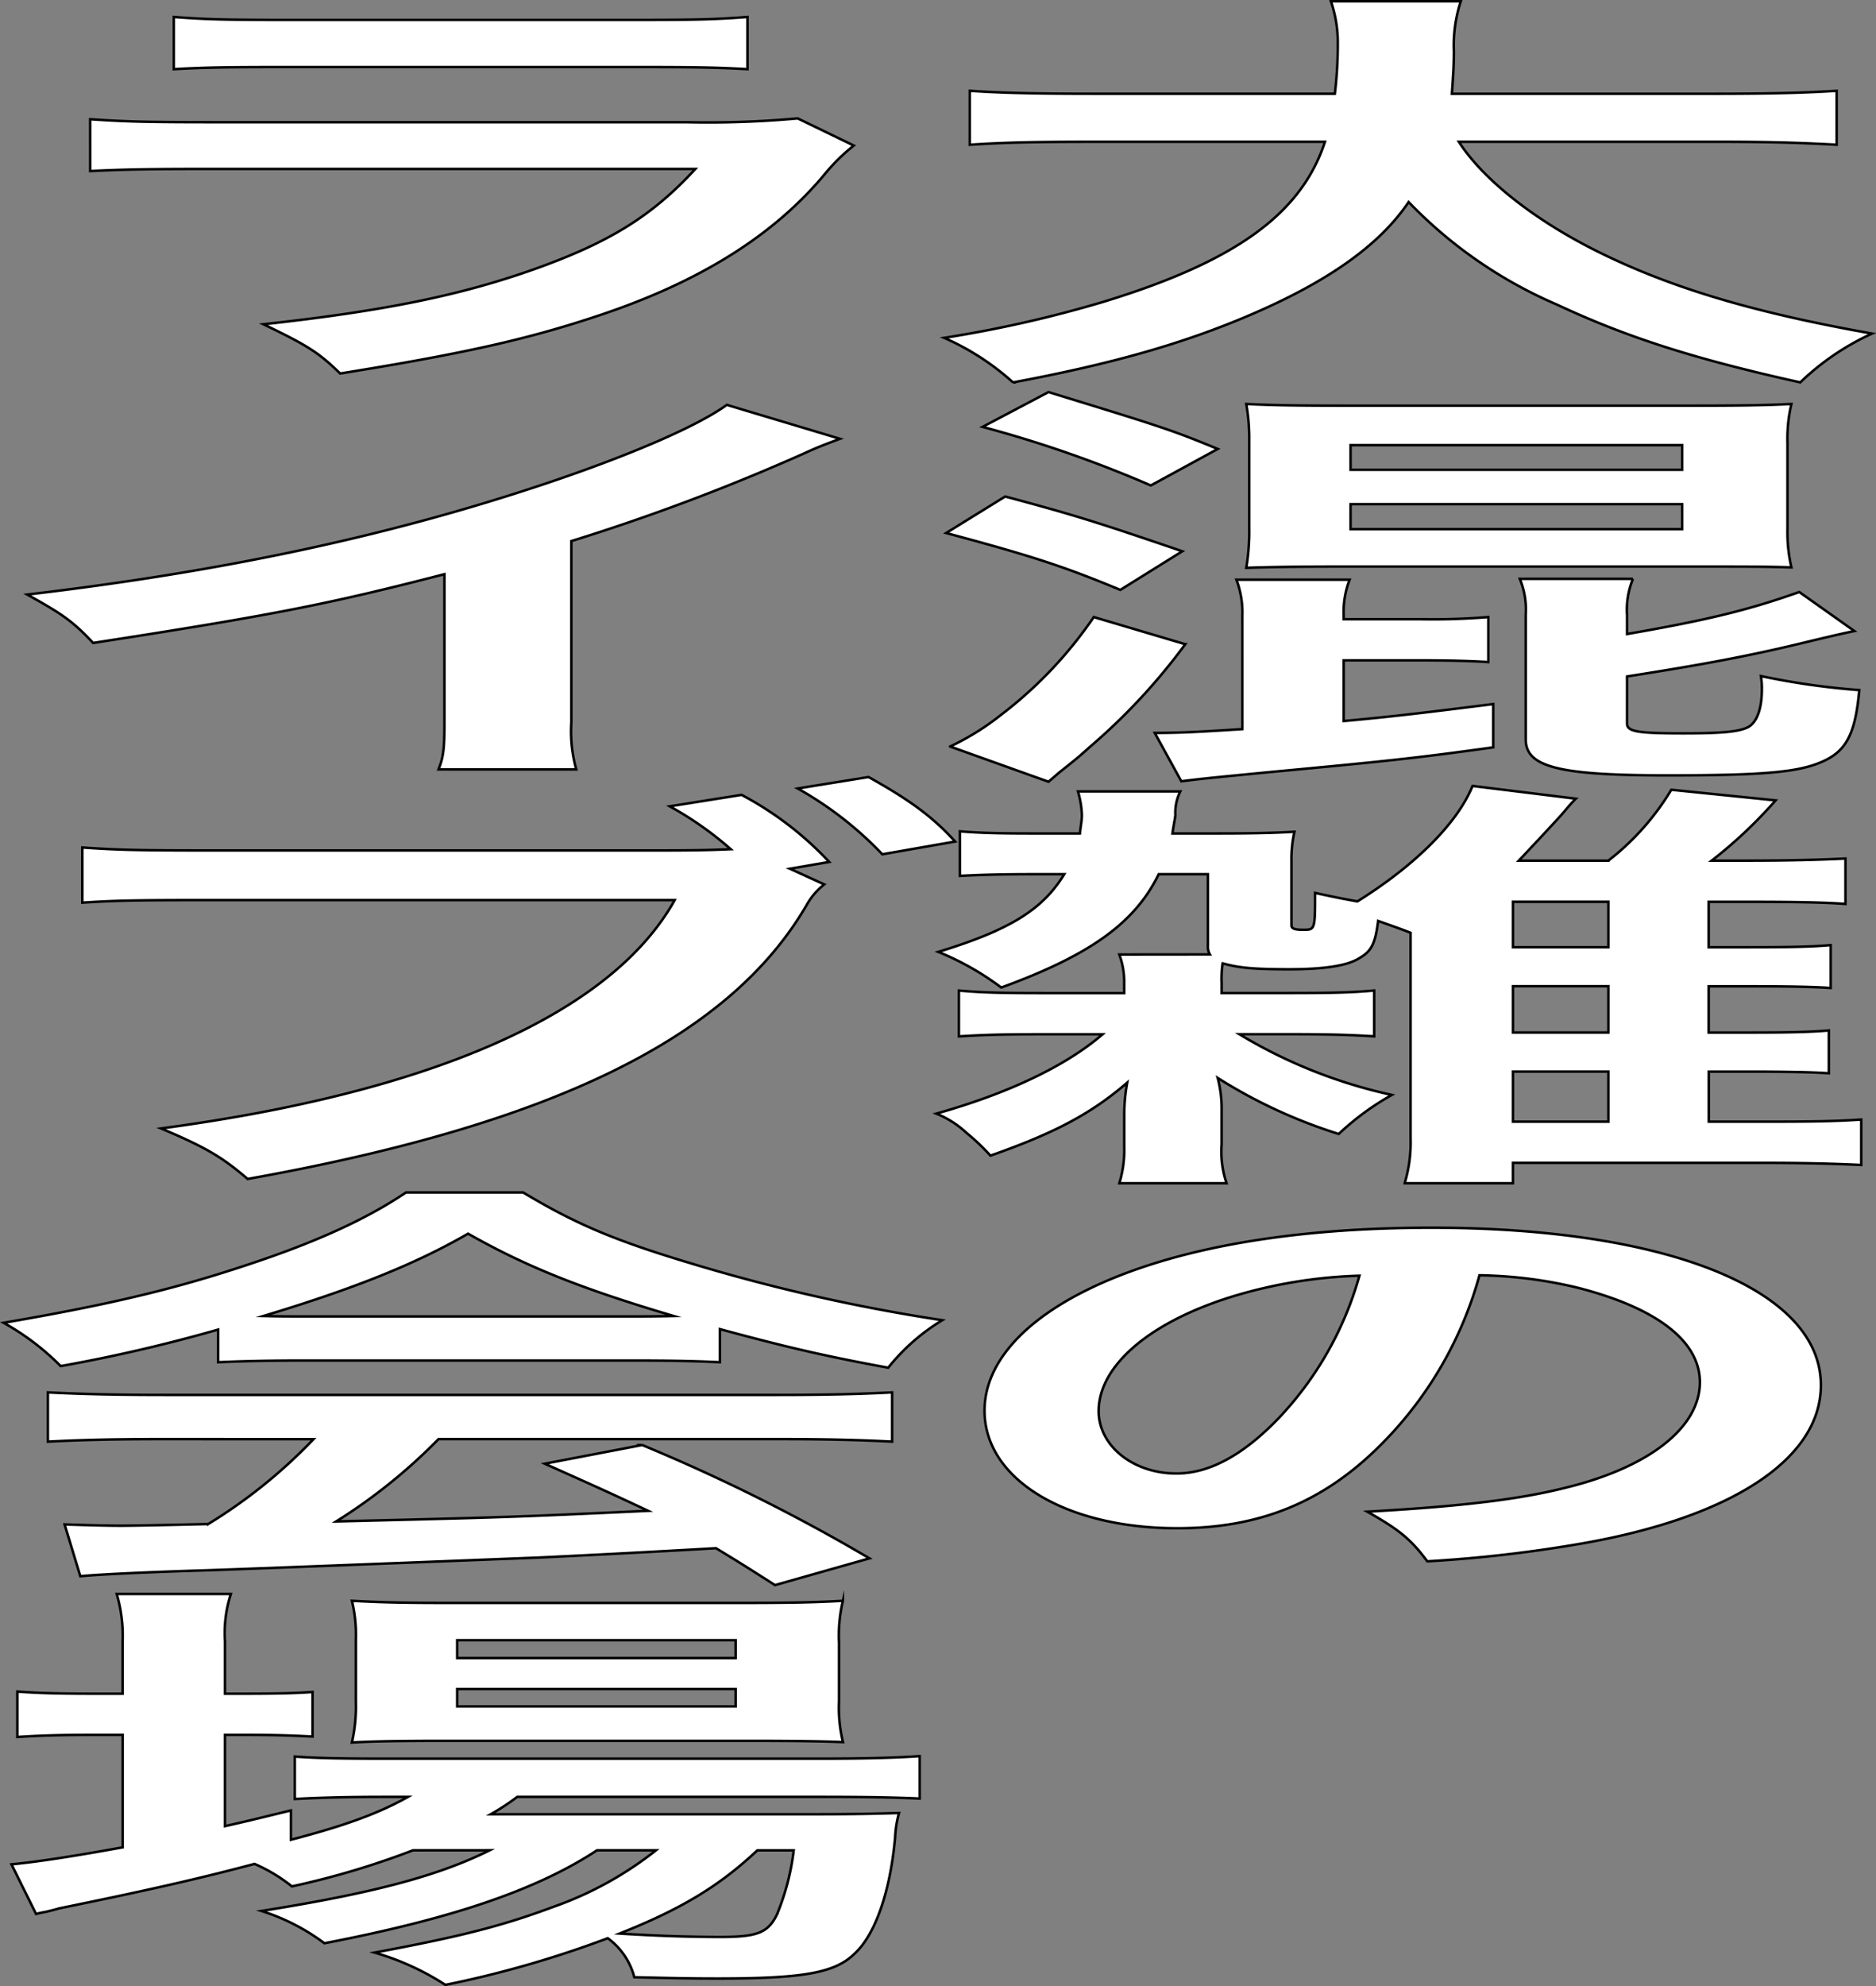
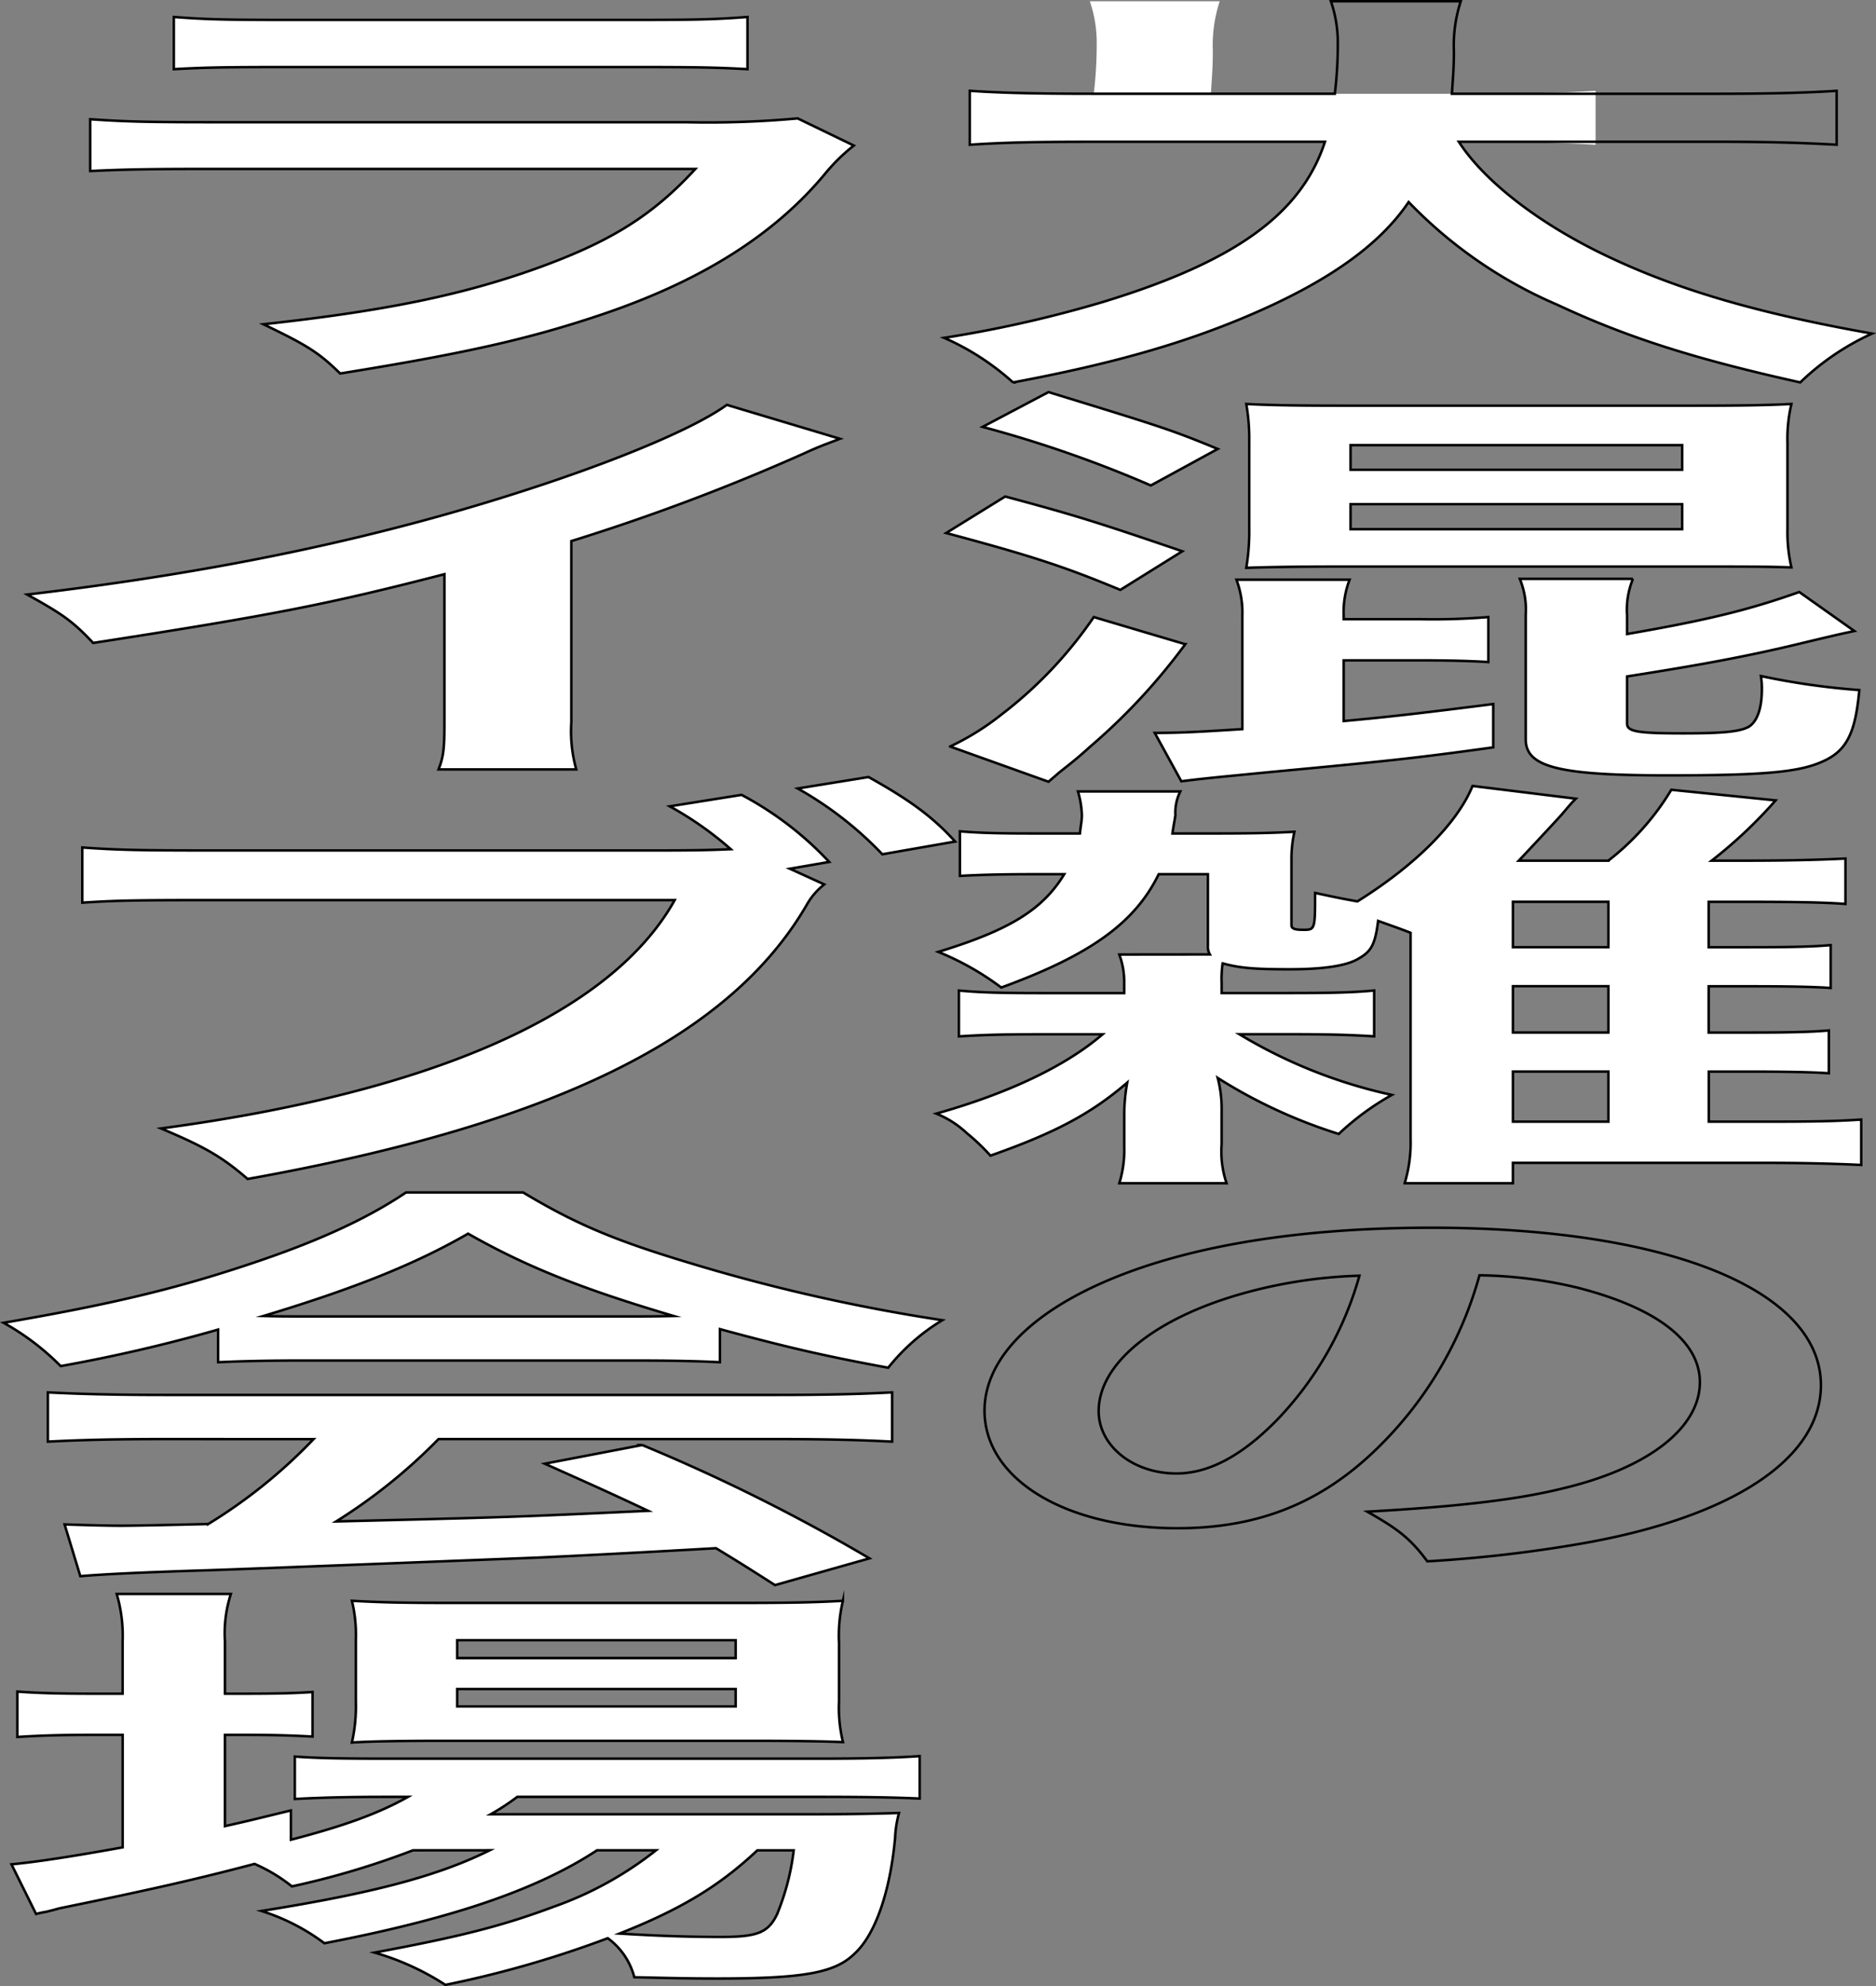
<svg xmlns="http://www.w3.org/2000/svg" id="グループ_325393" data-name="グループ 325393" width="203.466" height="215.289" viewBox="0 0 203.466 215.289">
  <rect x="0" y="0" width="203.466" height="215.289" fill="#808080" stroke="none" />
  <defs>
    <clipPath id="clip-path">
      <rect id="長方形_124025" data-name="長方形 124025" width="203.466" height="215.289" fill="none" />
    </clipPath>
  </defs>
  <g id="グループ_325393-2" data-name="グループ 325393" clip-path="url(#clip-path)">
-     <path id="パス_4209" data-name="パス 4209" d="M158.219,15.364c2.668,4.14,8.324,8.6,15.368,12.053,7.9,3.864,16.755,6.487,29.455,8.741a27.731,27.731,0,0,0-7.791,5.291c-11.419-2.53-18.782-4.877-26.36-8.419A49.3,49.3,0,0,1,152.777,21.9c-3.2,4.738-8.858,8.695-17.4,12.329-7.257,3.082-14.941,5.245-25.506,7.223a27.716,27.716,0,0,0-7.47-4.831,132,132,0,0,0,17.288-3.91c14.3-4.371,21.451-9.523,24.012-17.344H118.519c-6.723,0-9.818.092-13.34.322V9.843c3.309.23,7.15.322,13.447.322h26.146a45.028,45.028,0,0,0,.321-5.428,13.782,13.782,0,0,0-.748-4.6h14.087a15.308,15.308,0,0,0-.747,5.383c0,1.886-.106,2.944-.213,4.646h28.281c6.083,0,9.818-.092,13.446-.322v5.843c-4.268-.23-7.47-.322-13.339-.322Z" fill="#fff" />
+     <path id="パス_4209" data-name="パス 4209" d="M158.219,15.364c2.668,4.14,8.324,8.6,15.368,12.053,7.9,3.864,16.755,6.487,29.455,8.741a27.731,27.731,0,0,0-7.791,5.291c-11.419-2.53-18.782-4.877-26.36-8.419A49.3,49.3,0,0,1,152.777,21.9c-3.2,4.738-8.858,8.695-17.4,12.329-7.257,3.082-14.941,5.245-25.506,7.223a27.716,27.716,0,0,0-7.47-4.831,132,132,0,0,0,17.288-3.91c14.3-4.371,21.451-9.523,24.012-17.344H118.519c-6.723,0-9.818.092-13.34.322V9.843c3.309.23,7.15.322,13.447.322a45.028,45.028,0,0,0,.321-5.428,13.782,13.782,0,0,0-.748-4.6h14.087a15.308,15.308,0,0,0-.747,5.383c0,1.886-.106,2.944-.213,4.646h28.281c6.083,0,9.818-.092,13.446-.322v5.843c-4.268-.23-7.47-.322-13.339-.322Z" fill="#fff" />
    <path id="パス_4210" data-name="パス 4210" d="M158.219,15.364c2.668,4.14,8.324,8.6,15.368,12.053,7.9,3.864,16.755,6.487,29.455,8.741a27.731,27.731,0,0,0-7.791,5.291c-11.419-2.53-18.782-4.877-26.36-8.419A49.3,49.3,0,0,1,152.777,21.9c-3.2,4.738-8.858,8.695-17.4,12.329-7.257,3.082-14.941,5.245-25.506,7.223a27.716,27.716,0,0,0-7.47-4.831,132,132,0,0,0,17.288-3.91c14.3-4.371,21.451-9.523,24.012-17.344H118.519c-6.723,0-9.818.092-13.34.322V9.843c3.309.23,7.15.322,13.447.322h26.146a45.028,45.028,0,0,0,.321-5.428,13.782,13.782,0,0,0-.748-4.6h14.087a15.308,15.308,0,0,0-.747,5.383c0,1.886-.106,2.944-.213,4.646h28.281c6.083,0,9.818-.092,13.446-.322v5.843c-4.268-.23-7.47-.322-13.339-.322Z" fill="none" stroke="#000" stroke-miterlimit="10" stroke-width="0.272" />
    <path id="パス_4211" data-name="パス 4211" d="M109.021,53.819c7.577,2.024,10.031,2.806,19.209,5.935l-6.723,4.186c-6.083-2.53-9.605-3.68-18.89-6.165Zm19.53,16.01A66.34,66.34,0,0,1,118.2,80.962c-1.066.966-1.387,1.242-3.308,2.761l-1.173,1.011-10.673-3.818a28.268,28.268,0,0,0,5.55-3.45,45.531,45.531,0,0,0,10.032-10.581ZM113.717,42.5c12.166,3.726,13.339,4.094,18.355,6.164l-7.257,3.957a129.991,129.991,0,0,0-18.249-6.349ZM134.74,66.746a10.1,10.1,0,0,0-.64-3.91h12.273a9.791,9.791,0,0,0-.64,3.91v.369h8.217a74.133,74.133,0,0,0,7.47-.23v4.876c-2.241-.138-4.8-.184-7.364-.184h-8.323v6.579c5.122-.46,9.284-.966,16.221-1.841v4.693c-8.645,1.2-11.846,1.518-24.119,2.669-6.617.644-7.577.735-9.711,1.011l-2.882-5.244c2.988,0,5.122-.138,9.5-.414Zm10.352-5.336c-3.949,0-7.364.046-9.925.138a23.583,23.583,0,0,0,.321-4.279V47.838a21.57,21.57,0,0,0-.321-4.048c2.668.138,5.656.184,10.885.184H183.3c5.442,0,8.324-.046,10.992-.184a16.293,16.293,0,0,0-.427,4.232v9.339a16.7,16.7,0,0,0,.427,4.141c-2.775-.092-4.7-.092-9.818-.092Zm1.387-10.489h35.965V48.253H146.479Zm0,6.44h35.965V54.647H146.479Zm29.989,21.071c0,.874,1.174,1.058,6.083,1.058,4.375,0,6.189-.184,7.15-.736.854-.552,1.388-1.932,1.388-4.049a8.027,8.027,0,0,0-.107-1.426A79.8,79.8,0,0,0,201.654,74.8c-.427,4.738-1.388,6.67-4.163,7.82-2.561,1.105-6.509,1.426-16.648,1.426-11.846,0-15.367-.92-15.367-3.91V66.655a8.775,8.775,0,0,0-.641-3.911h12.273a8.755,8.755,0,0,0-.64,3.957v2.023c8.751-1.518,13.233-2.622,18.676-4.554L201.12,68.4c-1.28.276-1.387.276-5.976,1.38-5.55,1.334-10.459,2.254-18.676,3.542Z" fill="#fff" />
    <path id="パス_4212" data-name="パス 4212" d="M109.021,53.819c7.577,2.024,10.031,2.806,19.209,5.935l-6.723,4.186c-6.083-2.53-9.605-3.68-18.89-6.165Zm19.53,16.01A66.34,66.34,0,0,1,118.2,80.962c-1.066.966-1.387,1.242-3.308,2.761l-1.173,1.011-10.673-3.818a28.268,28.268,0,0,0,5.55-3.45,45.531,45.531,0,0,0,10.032-10.581ZM113.717,42.5c12.166,3.726,13.339,4.094,18.355,6.164l-7.257,3.957a129.991,129.991,0,0,0-18.249-6.349ZM134.74,66.746a10.1,10.1,0,0,0-.64-3.91h12.273a9.791,9.791,0,0,0-.64,3.91v.369h8.217a74.133,74.133,0,0,0,7.47-.23v4.876c-2.241-.138-4.8-.184-7.364-.184h-8.323v6.579c5.122-.46,9.284-.966,16.221-1.841v4.693c-8.645,1.2-11.846,1.518-24.119,2.669-6.617.644-7.577.735-9.711,1.011l-2.882-5.244c2.988,0,5.122-.138,9.5-.414Zm10.352-5.336c-3.949,0-7.364.046-9.925.138a23.583,23.583,0,0,0,.321-4.279V47.838a21.57,21.57,0,0,0-.321-4.048c2.668.138,5.656.184,10.885.184H183.3c5.442,0,8.324-.046,10.992-.184a16.293,16.293,0,0,0-.427,4.232v9.339a16.7,16.7,0,0,0,.427,4.141c-2.775-.092-4.7-.092-9.818-.092Zm1.387-10.489h35.965V48.253H146.479Zm0,6.44h35.965V54.647H146.479Zm29.989,21.071c0,.874,1.174,1.058,6.083,1.058,4.375,0,6.189-.184,7.15-.736.854-.552,1.388-1.932,1.388-4.049a8.027,8.027,0,0,0-.107-1.426A79.8,79.8,0,0,0,201.654,74.8c-.427,4.738-1.388,6.67-4.163,7.82-2.561,1.105-6.509,1.426-16.648,1.426-11.846,0-15.367-.92-15.367-3.91V66.655a8.775,8.775,0,0,0-.641-3.911h12.273a8.755,8.755,0,0,0-.64,3.957v2.023c8.751-1.518,13.233-2.622,18.676-4.554L201.12,68.4c-1.28.276-1.387.276-5.976,1.38-5.55,1.334-10.459,2.254-18.676,3.542Z" fill="none" stroke="#000" stroke-miterlimit="10" stroke-width="0.272" />
    <path id="パス_4213" data-name="パス 4213" d="M131.219,103.453a1.676,1.676,0,0,1-.213-.966V94.758H125.67c-2.562,5.245-7.364,8.741-17.076,12.283a30.459,30.459,0,0,0-6.83-3.864c7.684-2.346,11.312-4.555,13.66-8.419h-3.415c-2.881,0-5.442.046-7.9.184V90.111c2.241.185,4.269.231,8,.231h5.016c.106-1.013.213-1.381.213-1.979a10.132,10.132,0,0,0-.426-2.576h11.1a5.138,5.138,0,0,0-.533,2.576c-.107.737-.214,1.2-.32,1.979h4.8c3.522,0,6.083-.046,8.431-.184a13.536,13.536,0,0,0-.32,3.174v6.947c0,.368.32.506,1.28.506,1.281,0,1.281-.046,1.281-4,2.988.645,3.1.645,4.589.921,6.4-4,10.885-8.558,12.486-12.514l11.206,1.38c-.534.506-.961,1.058-1.6,1.794-.96,1.058-3.415,3.681-4.589,4.923h9.712a27.921,27.921,0,0,0,6.83-7.683l11.312,1.15a50.3,50.3,0,0,1-6.937,6.533h3.736c4.588,0,8.11-.092,10.778-.23v4.922c-2.455-.184-5.87-.23-10.778-.23h-4.056v4.923h4.482c4.162,0,6.617-.046,8.751-.23v4.646c-1.921-.137-4.909-.184-8.751-.184h-4.482v5.015H189.6c4.162,0,6.723-.046,8.751-.23v4.646c-1.815-.138-5.016-.184-8.751-.184h-4.269v5.429H191.3c5.336,0,7.791-.046,10.565-.23v4.922c-2.881-.137-6.189-.229-10.778-.229h-27v2.208h-11.74a15.125,15.125,0,0,0,.641-4.831V101.107c-1.174-.46-1.6-.6-3.522-1.288-.32,2.576-.747,3.312-2.134,4.094-1.281.782-3.842,1.15-7.471,1.15-3.842,0-5.442-.138-7.257-.644a11.893,11.893,0,0,0-.106,2.162v1.059h6.83c5.015,0,7.257-.046,9.711-.277v4.969c-2.988-.184-5.229-.23-9.5-.23h-5.122a54.389,54.389,0,0,0,16.541,6.579,29.165,29.165,0,0,0-5.763,4.232,55.687,55.687,0,0,1-13.126-6.072,13.076,13.076,0,0,1,.427,3.5v3.68a10.689,10.689,0,0,0,.533,4.233H121.4a12.353,12.353,0,0,0,.533-4V120.8a19.591,19.591,0,0,1,.321-3.45c-3.949,3.4-7.9,5.474-14.834,7.913a22.955,22.955,0,0,0-2.562-2.439,10.7,10.7,0,0,0-3.308-2.116c7.684-2.162,13.98-5.106,18.036-8.6H113.5c-4.59,0-6.617.046-9.5.23v-4.969c2.561.231,4.695.277,9.711.277h8.217v-1.1a8.465,8.465,0,0,0-.533-3.083Zm43.222-5.705H164.089v4.922h10.352Zm-10.352,14.17h10.352V106.9H164.089Zm0,9.661h10.352V116.15H164.089Z" fill="#fff" />
    <path id="パス_4214" data-name="パス 4214" d="M131.219,103.453a1.676,1.676,0,0,1-.213-.966V94.758H125.67c-2.562,5.245-7.364,8.741-17.076,12.283a30.459,30.459,0,0,0-6.83-3.864c7.684-2.346,11.312-4.555,13.66-8.419h-3.415c-2.881,0-5.442.046-7.9.184V90.111c2.241.185,4.269.231,8,.231h5.016c.106-1.013.213-1.381.213-1.979a10.132,10.132,0,0,0-.426-2.576h11.1a5.138,5.138,0,0,0-.533,2.576c-.107.737-.214,1.2-.32,1.979h4.8c3.522,0,6.083-.046,8.431-.184a13.536,13.536,0,0,0-.32,3.174v6.947c0,.368.32.506,1.28.506,1.281,0,1.281-.046,1.281-4,2.988.645,3.1.645,4.589.921,6.4-4,10.885-8.558,12.486-12.514l11.206,1.38c-.534.506-.961,1.058-1.6,1.794-.96,1.058-3.415,3.681-4.589,4.923h9.712a27.921,27.921,0,0,0,6.83-7.683l11.312,1.15a50.3,50.3,0,0,1-6.937,6.533h3.736c4.588,0,8.11-.092,10.778-.23v4.922c-2.455-.184-5.87-.23-10.778-.23h-4.056v4.923h4.482c4.162,0,6.617-.046,8.751-.23v4.646c-1.921-.137-4.909-.184-8.751-.184h-4.482v5.015H189.6c4.162,0,6.723-.046,8.751-.23v4.646c-1.815-.138-5.016-.184-8.751-.184h-4.269v5.429H191.3c5.336,0,7.791-.046,10.565-.23v4.922c-2.881-.137-6.189-.229-10.778-.229h-27v2.208h-11.74a15.125,15.125,0,0,0,.641-4.831V101.107c-1.174-.46-1.6-.6-3.522-1.288-.32,2.576-.747,3.312-2.134,4.094-1.281.782-3.842,1.15-7.471,1.15-3.842,0-5.442-.138-7.257-.644a11.893,11.893,0,0,0-.106,2.162v1.059h6.83c5.015,0,7.257-.046,9.711-.277v4.969c-2.988-.184-5.229-.23-9.5-.23h-5.122a54.389,54.389,0,0,0,16.541,6.579,29.165,29.165,0,0,0-5.763,4.232,55.687,55.687,0,0,1-13.126-6.072,13.076,13.076,0,0,1,.427,3.5v3.68a10.689,10.689,0,0,0,.533,4.233H121.4a12.353,12.353,0,0,0,.533-4V120.8a19.591,19.591,0,0,1,.321-3.45c-3.949,3.4-7.9,5.474-14.834,7.913a22.955,22.955,0,0,0-2.562-2.439,10.7,10.7,0,0,0-3.308-2.116c7.684-2.162,13.98-5.106,18.036-8.6H113.5c-4.59,0-6.617.046-9.5.23v-4.969c2.561.231,4.695.277,9.711.277h8.217v-1.1a8.465,8.465,0,0,0-.533-3.083Zm43.222-5.705H164.089v4.922h10.352Zm-10.352,14.17h10.352V106.9H164.089Zm0,9.661h10.352V116.15H164.089Z" fill="none" stroke="#000" stroke-miterlimit="10" stroke-width="0.272" />
-     <path id="パス_4215" data-name="パス 4215" d="M149.361,157c-6.083,5.934-12.913,8.649-21.665,8.649-12.166,0-20.917-5.337-20.917-12.744,0-5.061,4.163-9.8,11.74-13.387,8.964-4.233,21.557-6.441,36.712-6.441,25.612,0,42.26,6.717,42.26,17.068,0,7.959-9.6,14.308-25.932,17.16a148.023,148.023,0,0,1-16.756,1.932c-1.814-2.438-3.094-3.45-6.509-5.383,9.818-.552,16.221-1.288,21.237-2.53,9.285-2.208,14.834-6.579,14.834-11.5,0-4.417-4.589-8.005-13.127-10.213a48.064,48.064,0,0,0-10.778-1.38,41.608,41.608,0,0,1-11.1,18.77m-15.688-16.47c-8.964,2.76-14.514,7.5-14.514,12.421,0,3.773,3.735,6.763,8.431,6.763,3.521,0,7.15-1.932,10.992-5.889a36.919,36.919,0,0,0,8.858-15.549,52.614,52.614,0,0,0-13.767,2.254" fill="#fff" />
    <path id="パス_4216" data-name="パス 4216" d="M149.361,157c-6.083,5.934-12.913,8.649-21.665,8.649-12.166,0-20.917-5.337-20.917-12.744,0-5.061,4.163-9.8,11.74-13.387,8.964-4.233,21.557-6.441,36.712-6.441,25.612,0,42.26,6.717,42.26,17.068,0,7.959-9.6,14.308-25.932,17.16a148.023,148.023,0,0,1-16.756,1.932c-1.814-2.438-3.094-3.45-6.509-5.383,9.818-.552,16.221-1.288,21.237-2.53,9.285-2.208,14.834-6.579,14.834-11.5,0-4.417-4.589-8.005-13.127-10.213a48.064,48.064,0,0,0-10.778-1.38A41.608,41.608,0,0,1,149.361,157Zm-15.688-16.47c-8.964,2.76-14.514,7.5-14.514,12.421,0,3.773,3.735,6.763,8.431,6.763,3.521,0,7.15-1.932,10.992-5.889a36.919,36.919,0,0,0,8.858-15.549A52.614,52.614,0,0,0,133.673,140.529Z" fill="none" stroke="#000" stroke-miterlimit="10" stroke-width="0.272" />
    <path id="パス_4217" data-name="パス 4217" d="M92.6,15.778a20.443,20.443,0,0,0-2.988,2.9c-5.549,6.763-13.66,11.87-24.759,15.55-7.577,2.53-14.514,4.094-27.96,6.257-2.348-2.3-3.629-3.082-8.325-5.337,13.02-1.426,21.451-3.128,29.668-6.073,7.9-2.852,12.487-5.658,17.183-10.765H23.442c-7.151,0-9.818.046-13.66.23V12.925c4.055.276,6.4.323,13.873.323h50.8a107.131,107.131,0,0,0,12.059-.414ZM18.853,1.838c3.521.276,5.763.322,12.486.322H68.584c6.724,0,8.965-.046,12.487-.322V7.5c-3.309-.184-5.337-.23-12.273-.23H31.125c-6.936,0-8.964.046-12.272.23Z" fill="#fff" />
    <path id="パス_4218" data-name="パス 4218" d="M92.6,15.778a20.443,20.443,0,0,0-2.988,2.9c-5.549,6.763-13.66,11.87-24.759,15.55-7.577,2.53-14.514,4.094-27.96,6.257-2.348-2.3-3.629-3.082-8.325-5.337,13.02-1.426,21.451-3.128,29.668-6.073,7.9-2.852,12.487-5.658,17.183-10.765H23.442c-7.151,0-9.818.046-13.66.23V12.925c4.055.276,6.4.323,13.873.323h50.8a107.131,107.131,0,0,0,12.059-.414ZM18.853,1.838c3.521.276,5.763.322,12.486.322H68.584c6.724,0,8.965-.046,12.487-.322V7.5c-3.309-.184-5.337-.23-12.273-.23H31.125c-6.936,0-8.964.046-12.272.23Z" fill="none" stroke="#000" stroke-miterlimit="10" stroke-width="0.272" />
    <path id="パス_4219" data-name="パス 4219" d="M91.1,47.562c-1.814.69-2.348.874-3.948,1.61a228.1,228.1,0,0,1-25.186,9.477V78.293A15.334,15.334,0,0,0,62.5,83.4H47.56c.534-1.334.641-2.254.641-4.968V62.238c-12.487,3.22-18.463,4.416-38.1,7.452-2.241-2.392-3.415-3.174-7.15-5.244,21.13-2.485,39.059-6.3,56.027-11.962,9.5-3.174,16.755-6.348,19.851-8.6Z" fill="#fff" />
    <path id="パス_4220" data-name="パス 4220" d="M91.1,47.562c-1.814.69-2.348.874-3.948,1.61a228.1,228.1,0,0,1-25.186,9.477V78.293A15.334,15.334,0,0,0,62.5,83.4H47.56c.534-1.334.641-2.254.641-4.968V62.238c-12.487,3.22-18.463,4.416-38.1,7.452-2.241-2.392-3.415-3.174-7.15-5.244,21.13-2.485,39.059-6.3,56.027-11.962,9.5-3.174,16.755-6.348,19.851-8.6Z" fill="none" stroke="#000" stroke-miterlimit="10" stroke-width="0.272" />
    <path id="パス_4221" data-name="パス 4221" d="M89.395,95.864a7.453,7.453,0,0,0-1.814,2.069c-8.324,14.492-27.534,23.923-60.723,29.858-2.775-2.392-4.589-3.45-9.392-5.475,29.561-3.956,48.878-12.513,55.708-24.75h-50.8c-7.9,0-9.925.046-13.447.276V91.861c3.843.276,6.4.322,13.66.322H71.573c3.842,0,5.656-.046,7.684-.138A36.956,36.956,0,0,0,72.64,87.4l7.791-1.242a36.163,36.163,0,0,1,9.5,7.269l-4.269.736Zm6.3-3.267a38.918,38.918,0,0,0-9.178-7.131L94.2,84.224c4.375,2.438,6.936,4.278,9.391,6.993Z" fill="#fff" />
    <path id="パス_4222" data-name="パス 4222" d="M89.395,95.864a7.453,7.453,0,0,0-1.814,2.069c-8.324,14.492-27.534,23.923-60.723,29.858-2.775-2.392-4.589-3.45-9.392-5.475,29.561-3.956,48.878-12.513,55.708-24.75h-50.8c-7.9,0-9.925.046-13.447.276V91.861c3.843.276,6.4.322,13.66.322H71.573c3.842,0,5.656-.046,7.684-.138A36.956,36.956,0,0,0,72.64,87.4l7.791-1.242a36.163,36.163,0,0,1,9.5,7.269l-4.269.736Zm6.3-3.267a38.918,38.918,0,0,0-9.178-7.131L94.2,84.224c4.375,2.438,6.936,4.278,9.391,6.993Z" fill="none" stroke="#000" stroke-miterlimit="10" stroke-width="0.272" />
    <path id="パス_4223" data-name="パス 4223" d="M23.655,144.117A171.52,171.52,0,0,1,6.58,148.074a27.375,27.375,0,0,0-6.19-4.693c11.526-1.978,18.676-3.68,26.787-6.4,7.044-2.346,12.486-4.784,16.861-7.729h12.7c5.656,3.4,9.925,5.2,18.036,7.637A194.971,194.971,0,0,0,102.2,143.1a22.13,22.13,0,0,0-5.87,5.152c-6.723-1.242-10.778-2.162-18.249-4.186v3.589c-2.774-.138-5.549-.184-9.605-.184H32.833c-3.095,0-6.3.046-9.178.184Zm-5.869,11.869c-5.443,0-9.072.093-12.593.276v-5.336c3.521.184,7.577.276,12.593.276H84.272c5.229,0,8.965-.092,12.486-.276v5.336c-3.521-.183-7.15-.276-12.486-.276H47.56a59.958,59.958,0,0,1-11.1,8.926c18.89-.46,18.89-.46,33.831-1.151-3.415-1.61-5.23-2.438-11.206-5.106l10.565-2.025A197.179,197.179,0,0,1,94.3,168.914l-10.245,2.9c-3.522-2.254-4.589-2.9-6.4-4-8.858.506-15.262.828-19.21,1.012-10.565.414-31.7,1.242-35.965,1.38-5.976.184-11.312.414-13.767.644l-1.707-5.613c2.881.093,4.7.139,6.19.139.747,0,3.948-.046,9.391-.184a56.642,56.642,0,0,0,11.419-9.2Zm50.585-13.295c1.708,0,2.668,0,4.695-.046-9.818-2.9-15.9-5.291-22.3-8.925-5.656,3.266-12.273,5.935-22.2,8.925,1.814.046,2.455.046,4.376.046Z" fill="#fff" />
    <path id="パス_4224" data-name="パス 4224" d="M23.655,144.117A171.52,171.52,0,0,1,6.58,148.074a27.375,27.375,0,0,0-6.19-4.693c11.526-1.978,18.676-3.68,26.787-6.4,7.044-2.346,12.486-4.784,16.861-7.729h12.7c5.656,3.4,9.925,5.2,18.036,7.637A194.971,194.971,0,0,0,102.2,143.1a22.13,22.13,0,0,0-5.87,5.152c-6.723-1.242-10.778-2.162-18.249-4.186v3.589c-2.774-.138-5.549-.184-9.605-.184H32.833c-3.095,0-6.3.046-9.178.184Zm-5.869,11.869c-5.443,0-9.072.093-12.593.276v-5.336c3.521.184,7.577.276,12.593.276H84.272c5.229,0,8.965-.092,12.486-.276v5.336c-3.521-.183-7.15-.276-12.486-.276H47.56a59.958,59.958,0,0,1-11.1,8.926c18.89-.46,18.89-.46,33.831-1.151-3.415-1.61-5.23-2.438-11.206-5.106l10.565-2.025A197.179,197.179,0,0,1,94.3,168.914l-10.245,2.9c-3.522-2.254-4.589-2.9-6.4-4-8.858.506-15.262.828-19.21,1.012-10.565.414-31.7,1.242-35.965,1.38-5.976.184-11.312.414-13.767.644l-1.707-5.613c2.881.093,4.7.139,6.19.139.747,0,3.948-.046,9.391-.184a56.642,56.642,0,0,0,11.419-9.2Zm50.585-13.295c1.708,0,2.668,0,4.695-.046-9.818-2.9-15.9-5.291-22.3-8.925-5.656,3.266-12.273,5.935-22.2,8.925,1.814.046,2.455.046,4.376.046Z" fill="none" stroke="#000" stroke-miterlimit="10" stroke-width="0.272" />
    <path id="パス_4225" data-name="パス 4225" d="M44.786,200.561a89.412,89.412,0,0,1-13.127,3.91,17.641,17.641,0,0,0-4.055-2.438c-6.083,1.61-11.312,2.806-21.237,4.831-.107.046-.641.183-1.388.367a9.042,9.042,0,0,0-1.067.23l-2.668-5.382c2.882-.276,6.724-.874,12.06-1.84V188.047h-3.1c-3.095,0-5.55.046-8.324.23v-4.922c2.454.184,4.909.23,8.431.23H13.3V177.88a16.05,16.05,0,0,0-.641-5.106h12.38a13.738,13.738,0,0,0-.64,5.152v5.659h1.921c3.522,0,5.656-.046,7.577-.184v4.83c-2.562-.138-4.589-.184-7.471-.184H24.4v9.891c2.881-.644,3.735-.874,7.15-1.7v3.175c5.87-1.518,9.605-2.9,12.7-4.647H41.9c-4.482,0-7.364.092-9.925.23v-4.6c2.454.184,5.229.229,10.032.229H88.648c5.122,0,8.431-.091,11.1-.275v4.6c-2.988-.138-6.4-.184-10.992-.184H56.1a25.021,25.021,0,0,1-2.881,1.886H87.154c5.229,0,7.257-.046,10.352-.138a11.872,11.872,0,0,0-.427,2.715c-.534,5.8-2.134,10.443-4.376,12.513-2.134,2.116-5.549,2.715-14.94,2.715-2.882,0-4.8-.046-8.965-.139a7.626,7.626,0,0,0-2.881-4.232,114.848,114.848,0,0,1-17.609,5.06,28.758,28.758,0,0,0-7.684-3.5c9.391-1.748,13.874-2.9,19.423-4.968a38.454,38.454,0,0,0,11.1-6.119h-6.4c-6.51,4.278-15.688,7.407-29.562,10.075a22.781,22.781,0,0,0-6.83-3.5c12.166-1.933,19.21-3.819,24.759-6.579Zm3.2-11.87c-4.163,0-7.684.046-9.819.184a17.932,17.932,0,0,0,.427-4.462V177.7a15.661,15.661,0,0,0-.427-4.186c3.309.184,5.763.23,10.779.23H80c5.336,0,8.324-.046,11.419-.23A16.283,16.283,0,0,0,91,178.064v6.349a15.606,15.606,0,0,0,.427,4.417c-2.242-.093-5.443-.139-9.712-.139Zm1.6-8.971h30.2v-1.932h-30.2Zm0,5.245h30.2v-1.887h-30.2Zm32.549,15.6c-4.162,3.91-8.324,6.395-14.941,9.017,4.376.276,7.9.368,10.992.368,3.949,0,5.123-.46,6.083-2.439a26.376,26.376,0,0,0,1.815-6.946Z" fill="#fff" />
    <path id="パス_4226" data-name="パス 4226" d="M44.786,200.561a89.412,89.412,0,0,1-13.127,3.91,17.641,17.641,0,0,0-4.055-2.438c-6.083,1.61-11.312,2.806-21.237,4.831-.107.046-.641.183-1.388.367a9.042,9.042,0,0,0-1.067.23l-2.668-5.382c2.882-.276,6.724-.874,12.06-1.84V188.047h-3.1c-3.095,0-5.55.046-8.324.23v-4.922c2.454.184,4.909.23,8.431.23H13.3V177.88a16.05,16.05,0,0,0-.641-5.106h12.38a13.738,13.738,0,0,0-.64,5.152v5.659h1.921c3.522,0,5.656-.046,7.577-.184v4.83c-2.562-.138-4.589-.184-7.471-.184H24.4v9.891c2.881-.644,3.735-.874,7.15-1.7v3.175c5.87-1.518,9.605-2.9,12.7-4.647H41.9c-4.482,0-7.364.092-9.925.23v-4.6c2.454.184,5.229.229,10.032.229H88.648c5.122,0,8.431-.091,11.1-.275v4.6c-2.988-.138-6.4-.184-10.992-.184H56.1a25.021,25.021,0,0,1-2.881,1.886H87.154c5.229,0,7.257-.046,10.352-.138a11.872,11.872,0,0,0-.427,2.715c-.534,5.8-2.134,10.443-4.376,12.513-2.134,2.116-5.549,2.715-14.94,2.715-2.882,0-4.8-.046-8.965-.139a7.626,7.626,0,0,0-2.881-4.232,114.848,114.848,0,0,1-17.609,5.06,28.758,28.758,0,0,0-7.684-3.5c9.391-1.748,13.874-2.9,19.423-4.968a38.454,38.454,0,0,0,11.1-6.119h-6.4c-6.51,4.278-15.688,7.407-29.562,10.075a22.781,22.781,0,0,0-6.83-3.5c12.166-1.933,19.21-3.819,24.759-6.579Zm3.2-11.87c-4.163,0-7.684.046-9.819.184a17.932,17.932,0,0,0,.427-4.462V177.7a15.661,15.661,0,0,0-.427-4.186c3.309.184,5.763.23,10.779.23H80c5.336,0,8.324-.046,11.419-.23A16.283,16.283,0,0,0,91,178.064v6.349a15.606,15.606,0,0,0,.427,4.417c-2.242-.093-5.443-.139-9.712-.139Zm1.6-8.971h30.2v-1.932h-30.2Zm0,5.245h30.2v-1.887h-30.2Zm32.549,15.6c-4.162,3.91-8.324,6.395-14.941,9.017,4.376.276,7.9.368,10.992.368,3.949,0,5.123-.46,6.083-2.439a26.376,26.376,0,0,0,1.815-6.946Z" fill="none" stroke="#000" stroke-miterlimit="10" stroke-width="0.272" />
  </g>
</svg>